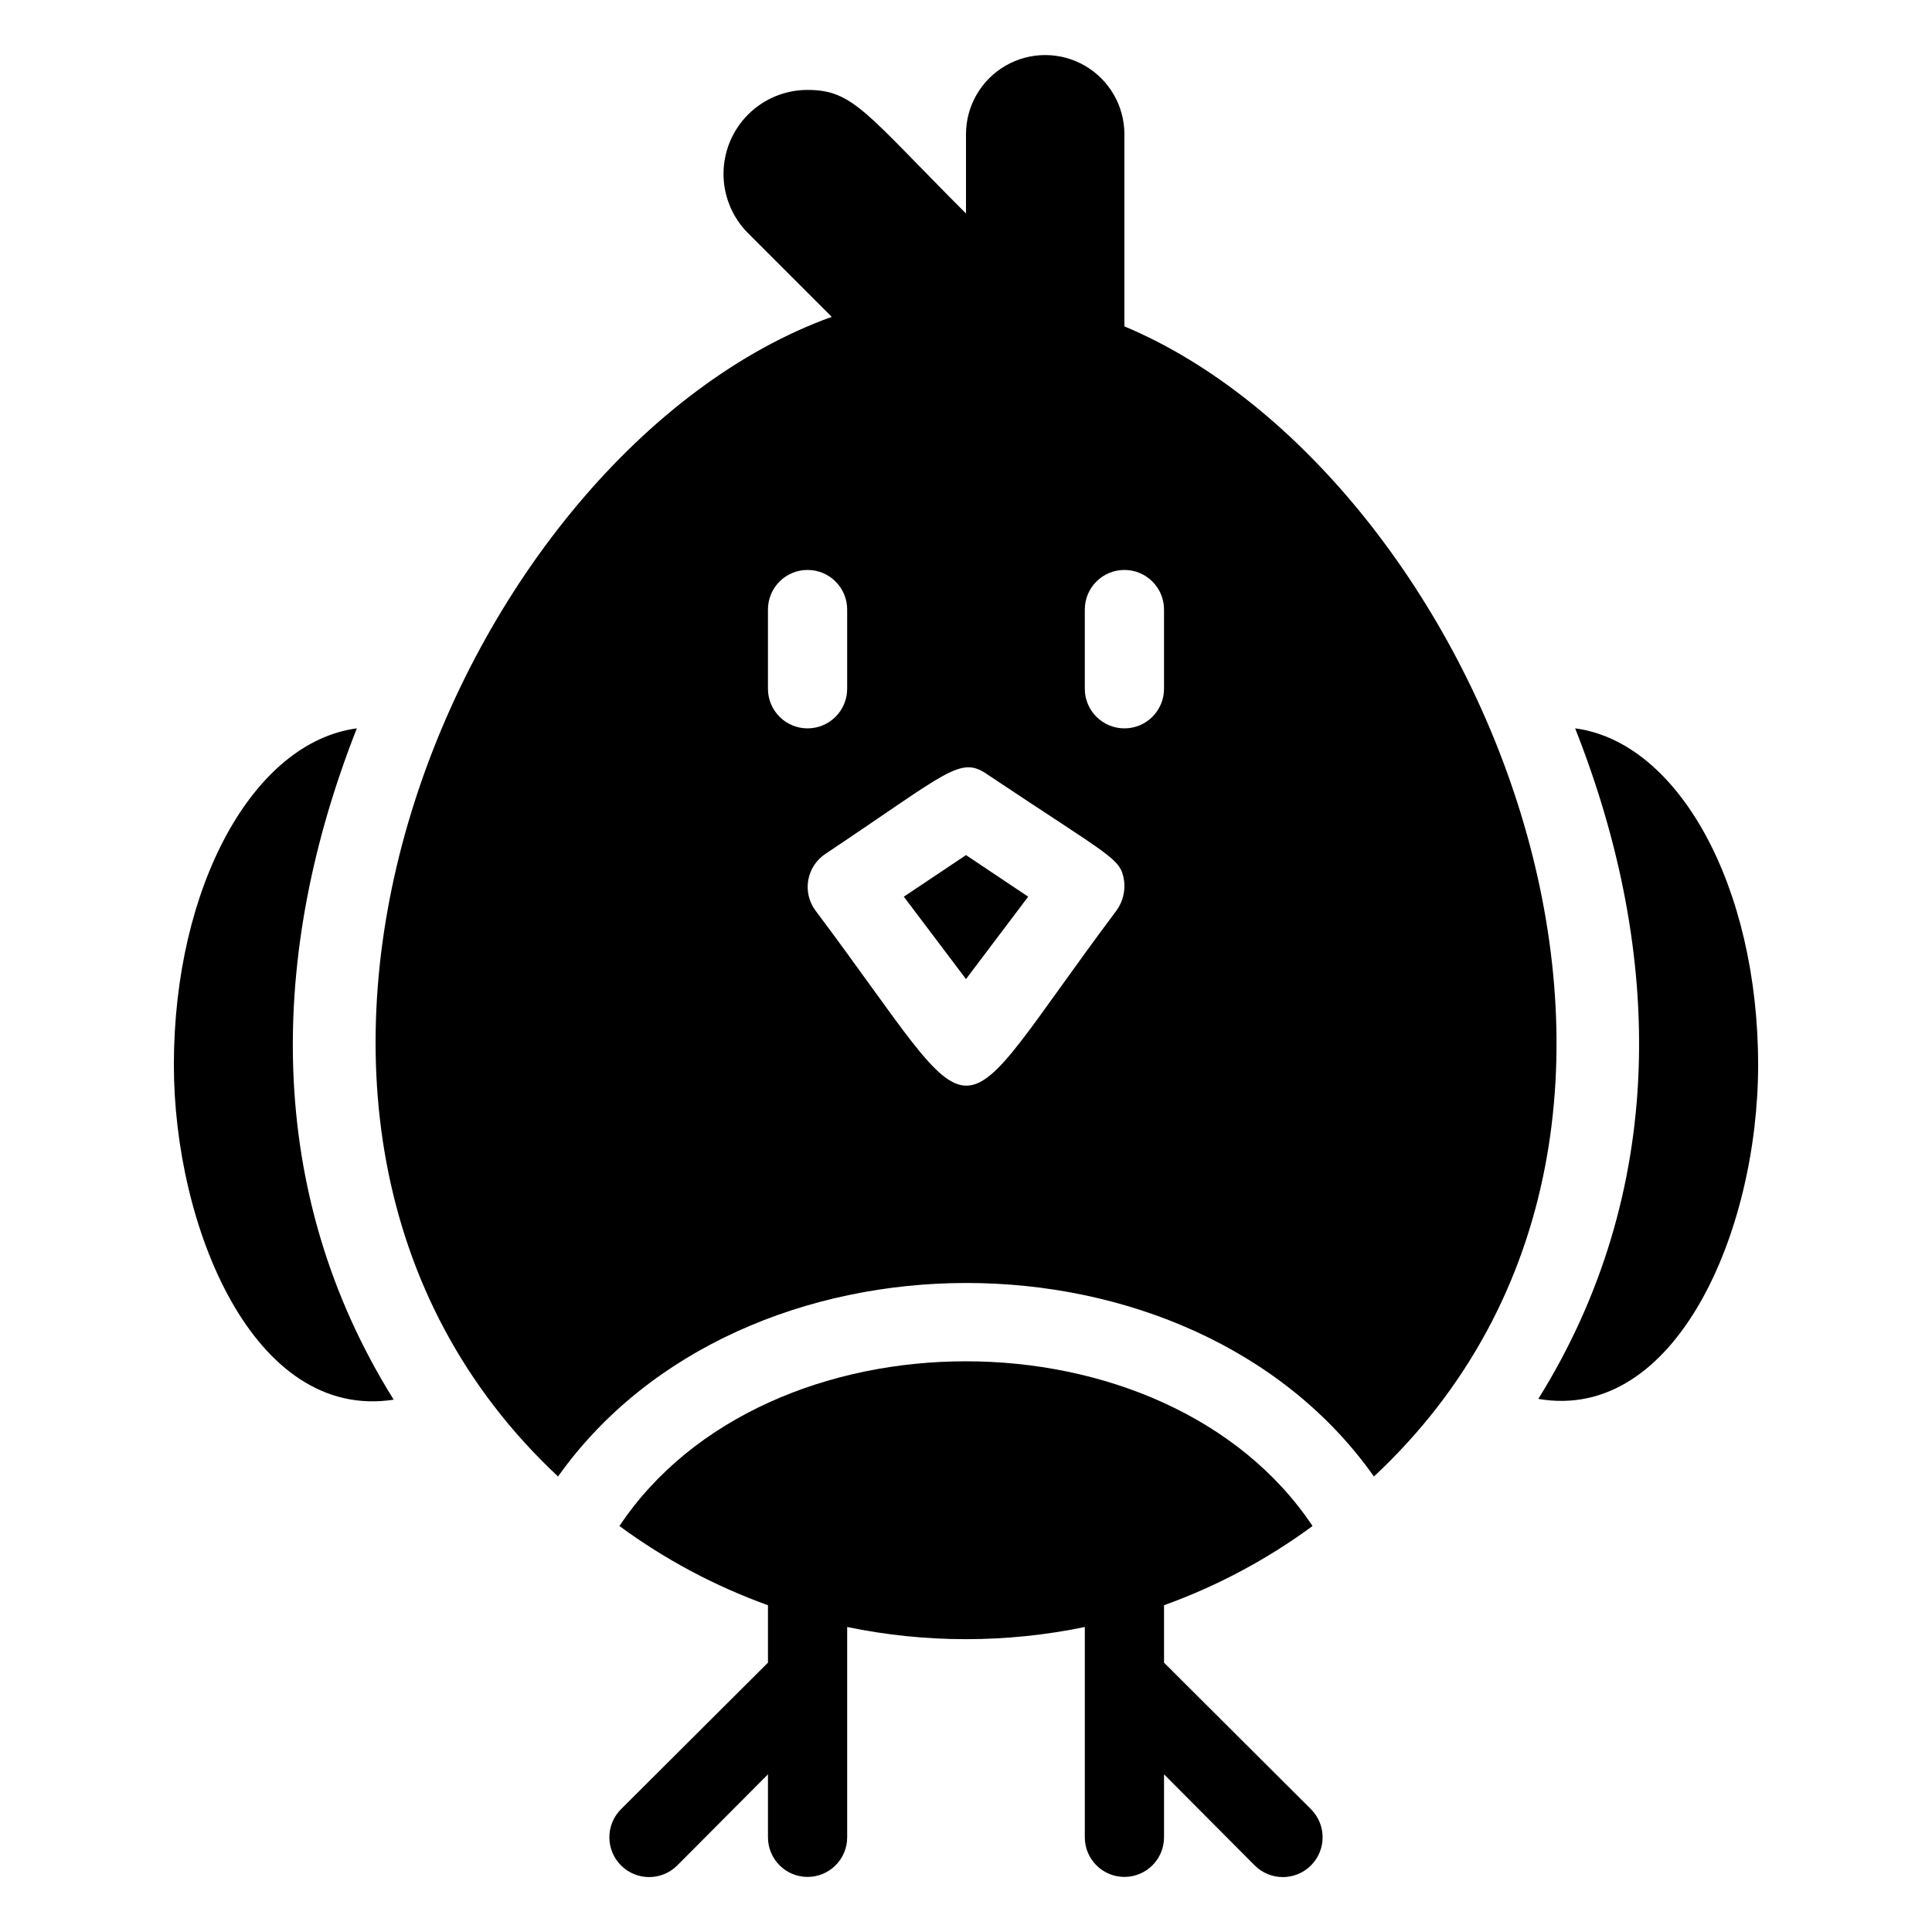
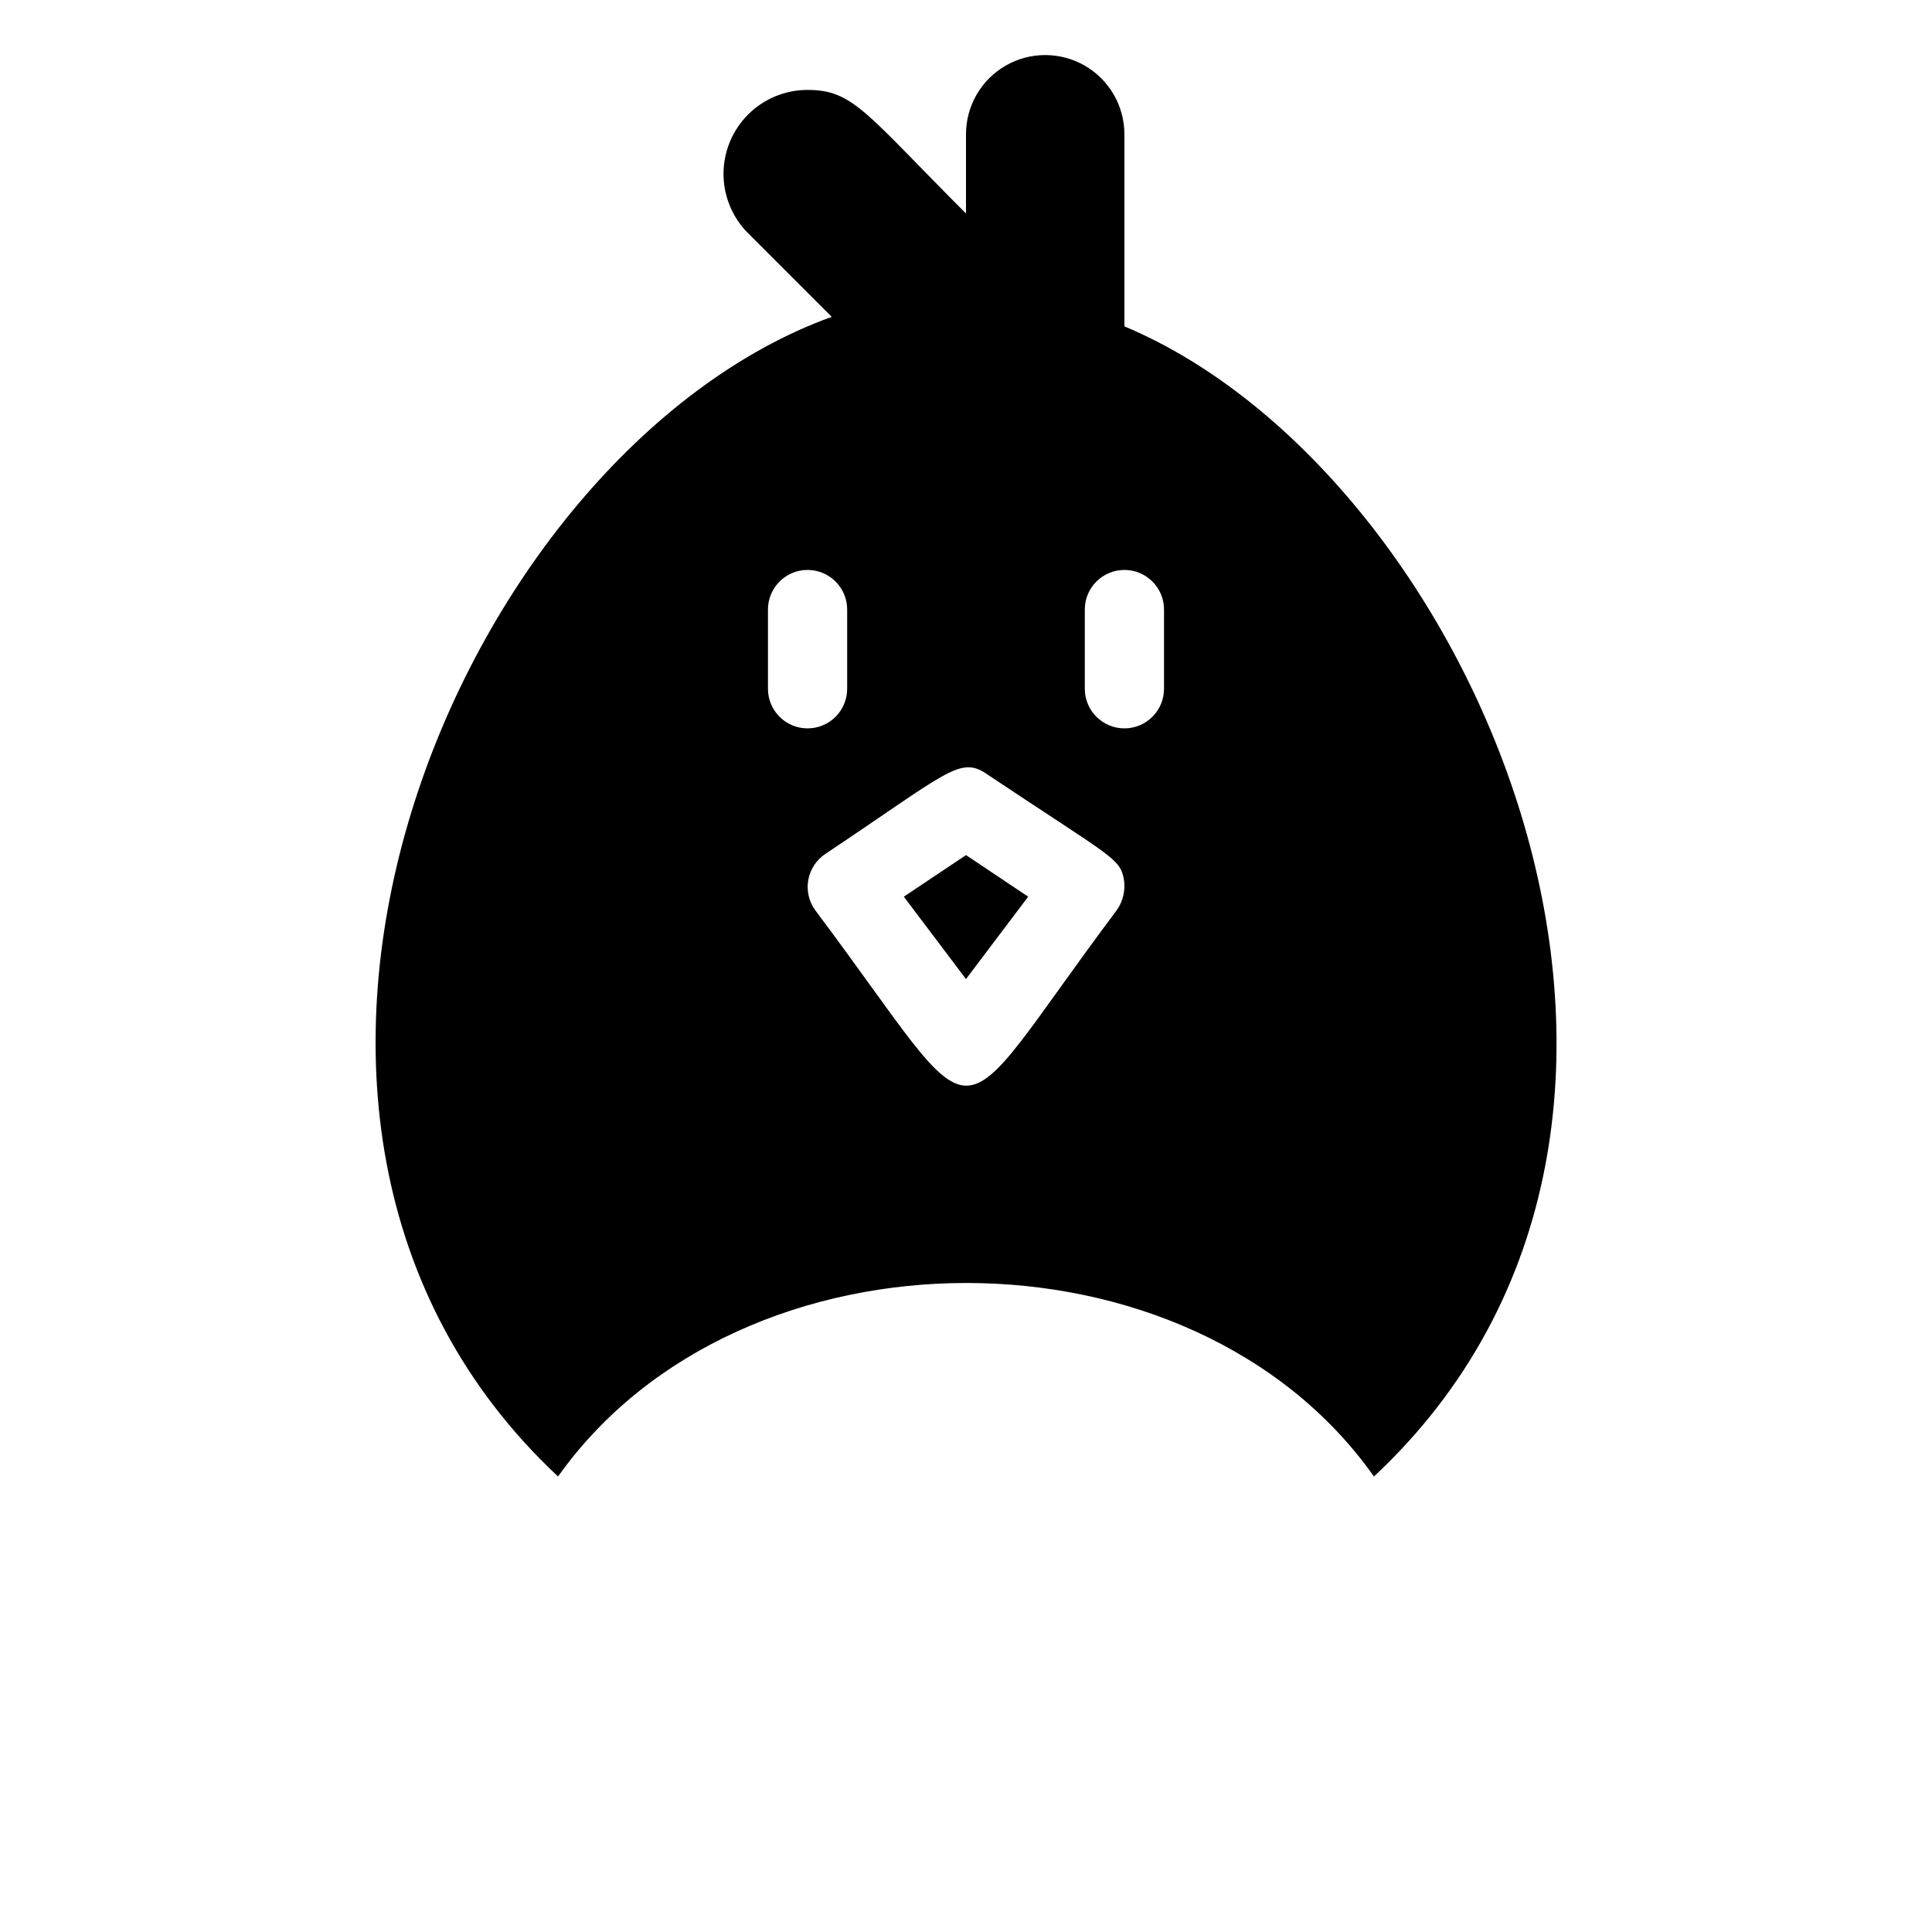
<svg xmlns="http://www.w3.org/2000/svg" fill="#000000" width="800px" height="800px" version="1.1" viewBox="144 144 512 512">
  <g>
-     <path d="m452.48 584.62v-15.219c14.062-5.062 27.32-12.133 39.359-20.992-38.836-58.148-144.84-58.254-183.68 0 12.035 8.859 25.293 15.93 39.359 20.992v15.219l-38.941 38.836c-4.117 4.113-4.117 10.785 0 14.902 4.117 4.117 10.789 4.117 14.906 0l24.035-24.141v16.688c0 5.797 4.699 10.496 10.496 10.496s10.496-4.699 10.496-10.496v-55.734c20.77 4.305 42.203 4.305 62.977 0v55.734c0 5.797 4.699 10.496 10.496 10.496s10.496-4.699 10.496-10.496v-16.688l24.035 24.141c4.113 4.117 10.789 4.117 14.902 0 4.117-4.117 4.117-10.789 0-14.902z" />
    <path d="m383.52 381.63 16.48 21.832 16.477-21.832-16.477-11.02z" />
    <path d="m441.98 230.49v-50.906c0-7.5-4.004-14.43-10.496-18.18-6.496-3.75-14.5-3.75-20.992 0-6.496 3.75-10.496 10.68-10.496 18.18v20.992c-26.555-26.555-29.809-32.746-41.984-32.746-5.906-0.008-11.57 2.336-15.75 6.508-4.176 4.176-6.523 9.84-6.523 15.746 0 5.902 2.352 11.566 6.527 15.738l22.148 22.148c-98.559 35.582-174.34 212.02-72.527 307.32 48.492-68.328 167.94-68.434 216.22 0 100.76-94.148 27.184-265.66-66.125-304.8zm-94.465 96.039v-20.992c0-5.797 4.699-10.496 10.496-10.496s10.496 4.699 10.496 10.496v20.992c0 5.797-4.699 10.496-10.496 10.496s-10.496-4.699-10.496-10.496zm92.363 58.777c-46.184 61.613-33.168 62.137-79.77 0-1.719-2.312-2.41-5.231-1.914-8.07 0.496-2.836 2.137-5.348 4.539-6.941 32.746-21.832 35.688-26.137 43.035-20.992 33.168 22.148 35.059 22.043 36.105 27.918v0.004c0.406 2.852-0.309 5.746-1.996 8.082zm12.598-58.777c0 5.797-4.699 10.496-10.496 10.496s-10.496-4.699-10.496-10.496v-20.992c0-5.797 4.699-10.496 10.496-10.496s10.496 4.699 10.496 10.496z" />
-     <path d="m238.57 337.02c-27.5 3.672-48.492 41.984-48.492 89.215 0 42.613 20.992 94.465 58.254 88.691-34.43-55.105-33.273-118.29-9.762-177.91z" />
-     <path d="m561.43 337.02c23.824 60.246 24.246 123.12-9.762 177.7 36.422 6.297 58.254-44.402 58.254-88.484 0-47.23-20.992-85.543-48.492-89.215z" />
+     <path d="m561.43 337.02z" />
  </g>
</svg>